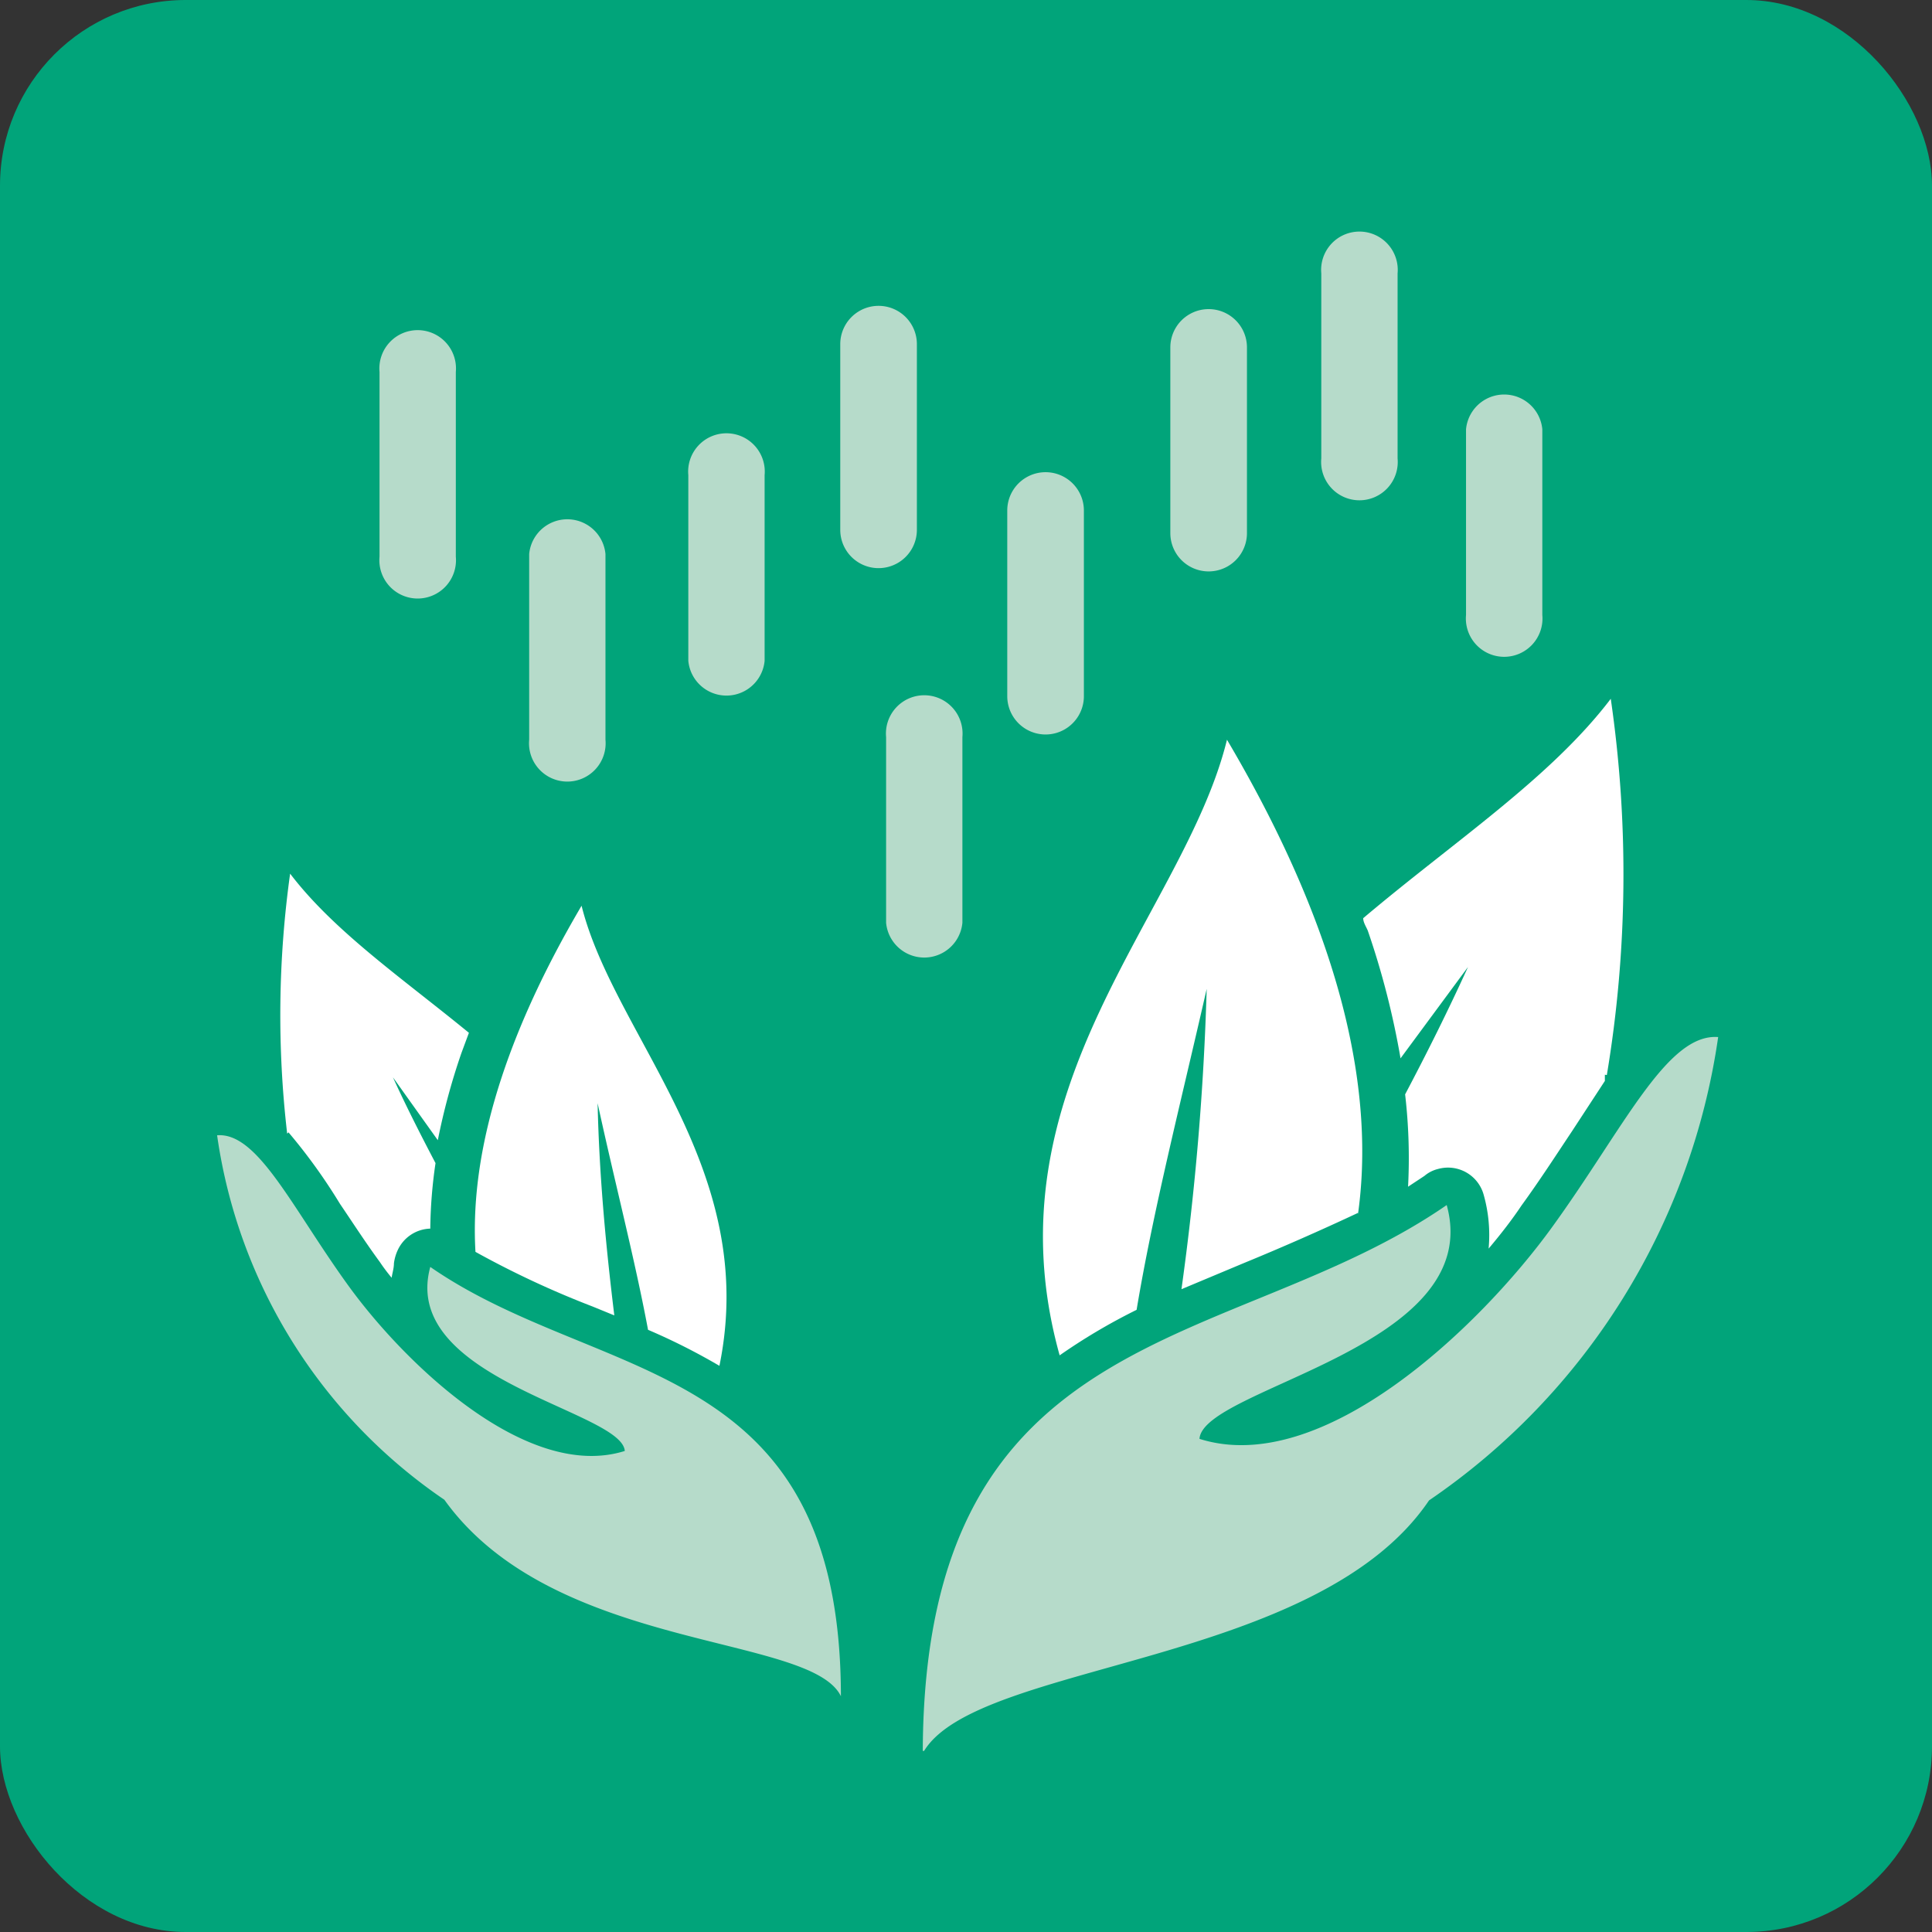
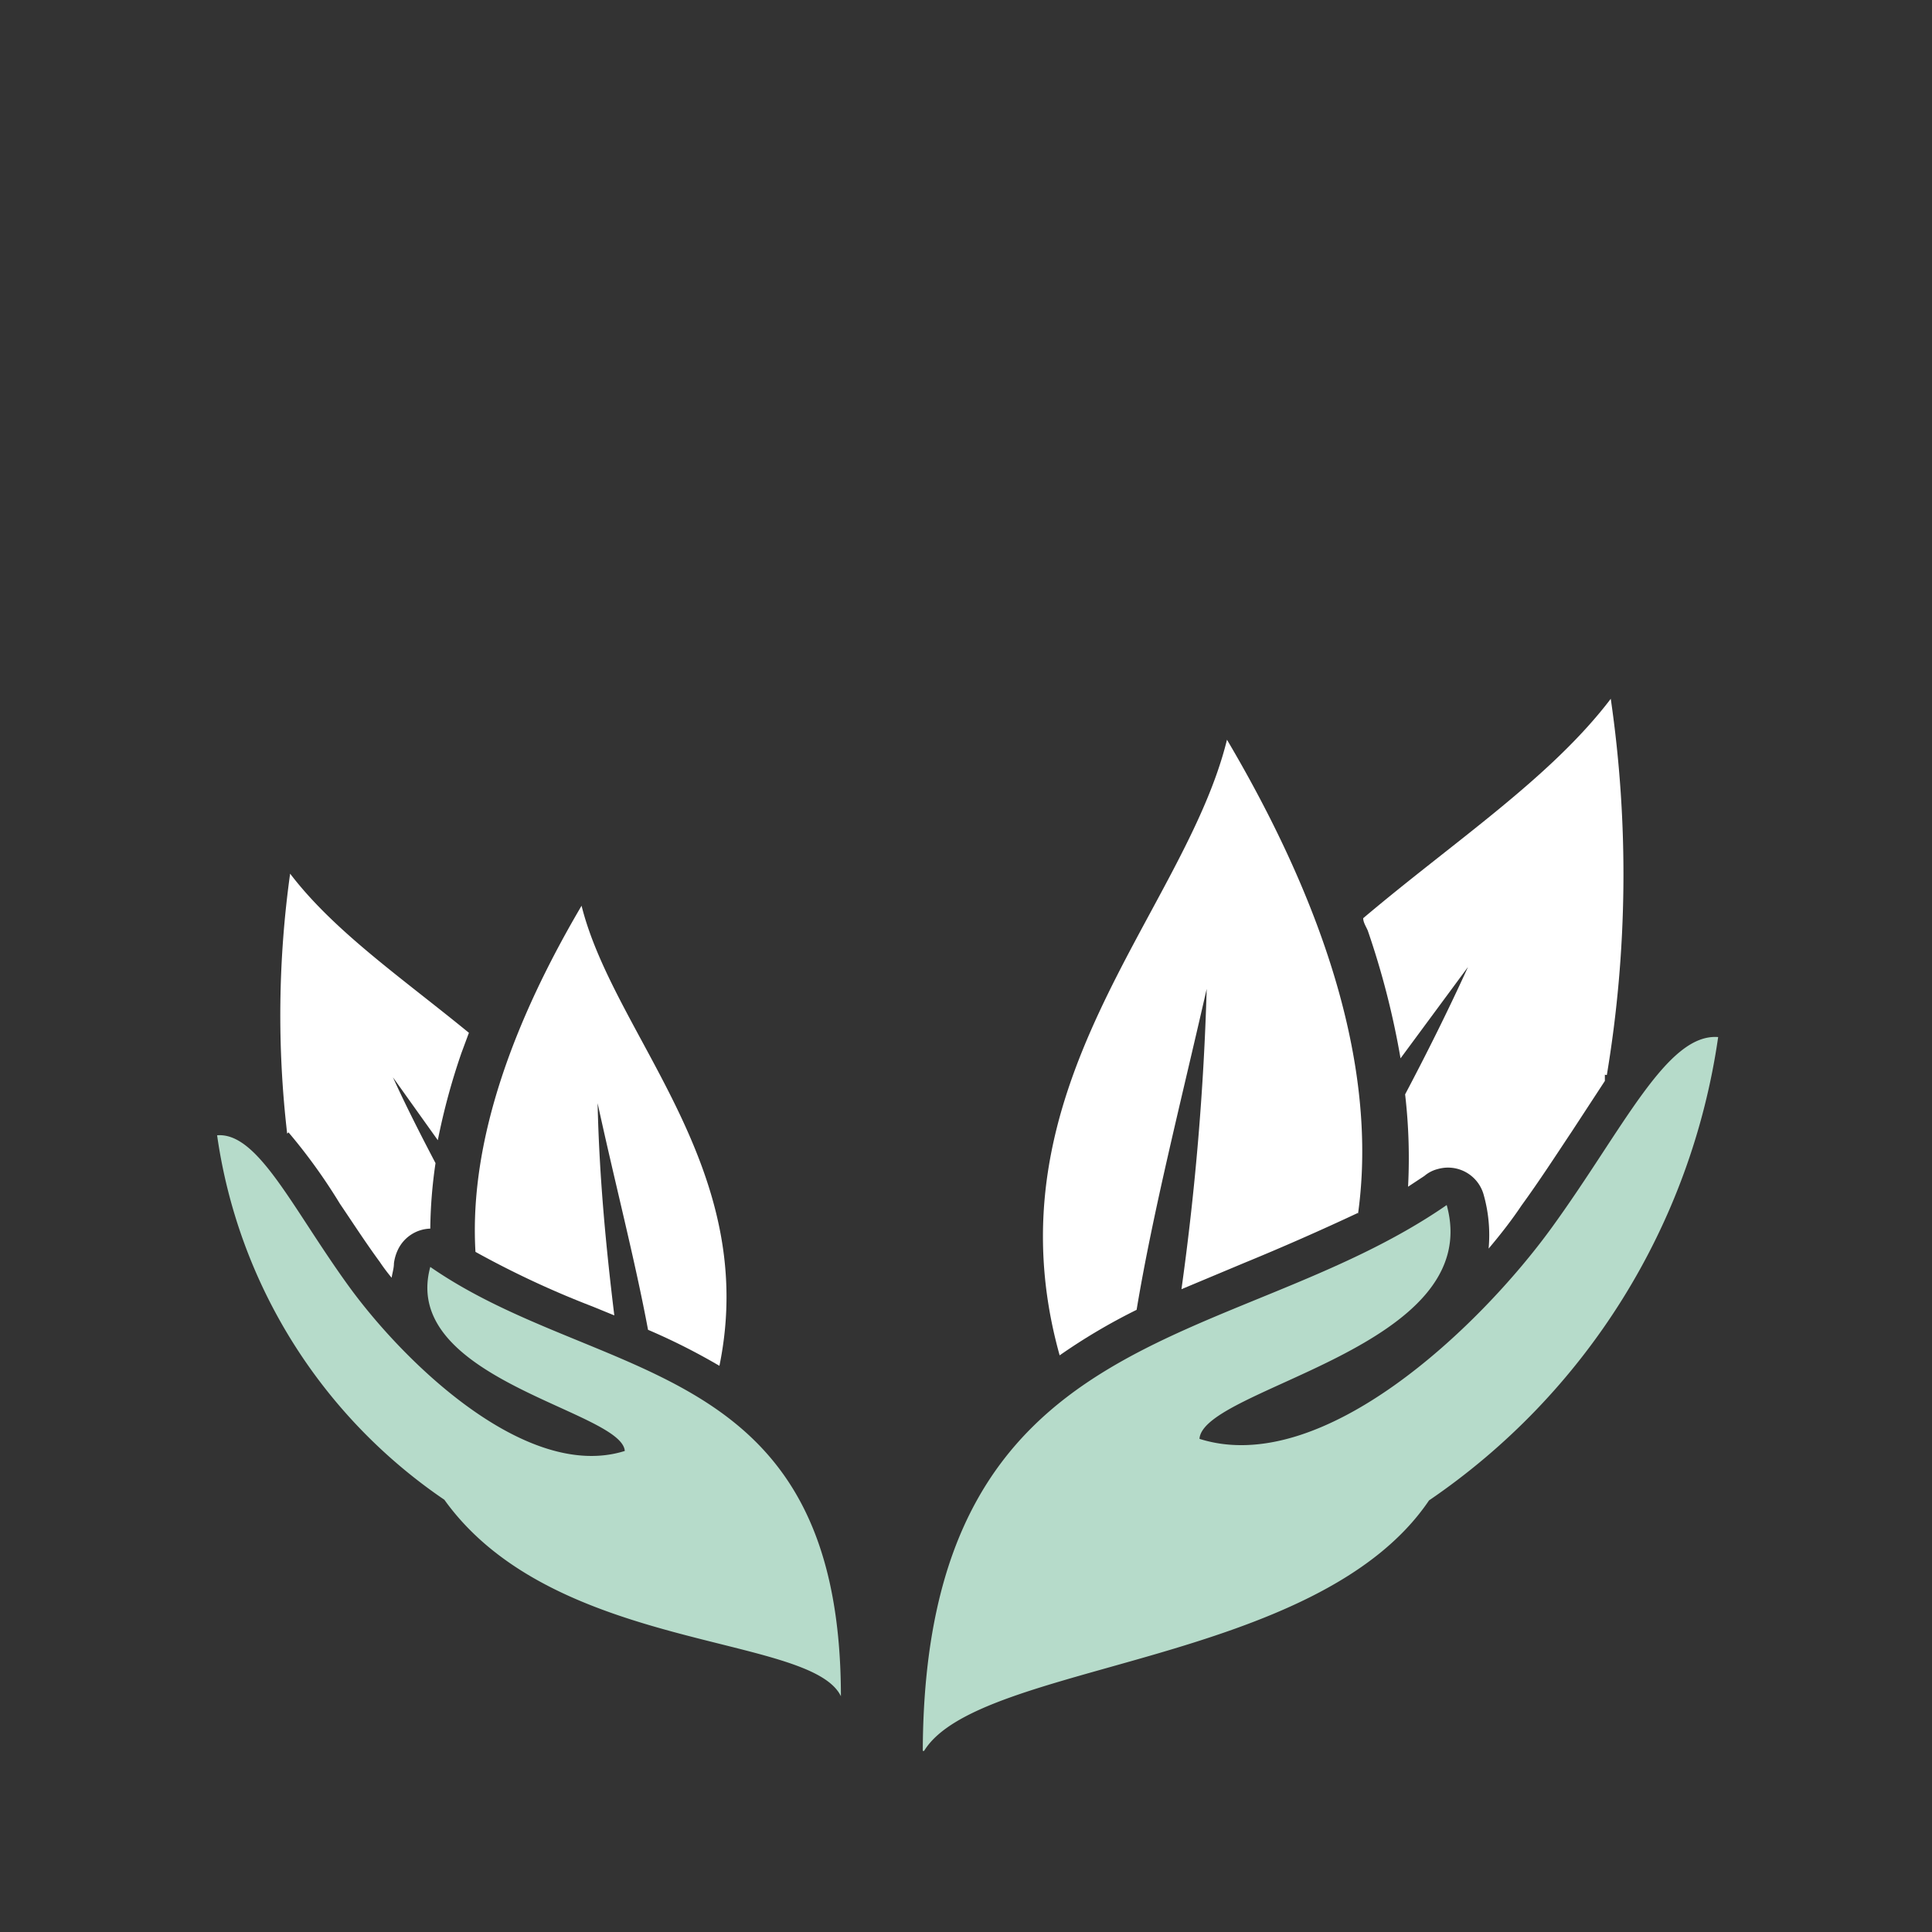
<svg xmlns="http://www.w3.org/2000/svg" viewBox="0 0 59 59">
  <rect x="0" y="0" width="59" height="59" fill="#333333" stroke="none" />
  <defs>
    <style>.cls-1{fill:#01a47a;}.cls-2{fill:#fff;}.cls-2,.cls-3{fill-rule:evenodd;}.cls-3,.cls-4{fill:#b6dbca;}.cls-5{fill:none;}</style>
  </defs>
  <title>zusatzstoffe</title>
  <g id="zusatzstoffe">
-     <rect class="cls-1" width="59" height="59" rx="5.67" ry="5.67" />
    <path class="cls-2" d="M49.07 32.83a37.27 37.27 0 0 0 .12-11.49c-1.84 2.42-4.78 4.35-7.56 6.7 0 .13.09.26.14.38a24.91 24.91 0 0 1 1 3.9l2.06-2.79c-.61 1.34-1.26 2.64-1.92 3.89a16.86 16.86 0 0 1 .09 2.82l.5-.33a1 1 0 0 1 .41-.21 1.13 1.13 0 0 1 1.4.79 4.53 4.53 0 0 1 .15 1.64c.38-.45.72-.89 1-1.31.56-.77 1.07-1.56 1.55-2.28l1-1.53v-.19M41.47 37.08c.5-3.56-.35-8.31-4-14.49-1.31 5.33-7.4 10.6-5.11 18.8a18.13 18.13 0 0 1 2.35-1.39c.5-3 1.33-6.25 2.14-9.8a83.53 83.53 0 0 1-.77 9.17l1.91-.8c1.17-.48 2.35-1 3.48-1.53M8.77 34.62a31.28 31.28 0 0 1 .09-7.94c1.34 1.76 3.42 3.19 5.46 4.86l-.23.62a20.13 20.13 0 0 0-.72 2.66l-1.37-1.92c.39.86.87 1.8 1.3 2.62a14.7 14.7 0 0 0-.16 2 1.13 1.13 0 0 0-1 .67 1.36 1.36 0 0 0-.11.39c0 .15-.05.3-.07.44q-.2-.24-.36-.48c-.44-.6-.84-1.22-1.22-1.78a17.22 17.22 0 0 0-1.57-2.18M14.52 38.23c-.16-2.7.65-6.17 3.24-10.57 1 4 5.45 8 4.21 14.05a19.32 19.32 0 0 0-2.18-1.1c-.4-2.14-1-4.44-1.54-6.92.05 2.3.27 4.51.51 6.48l-.66-.27a28.45 28.45 0 0 1-3.58-1.67" />
    <path class="cls-3" d="M25.68 51.8c-.93-1.92-8.77-1.34-12.11-6a16.22 16.22 0 0 1-6.94-11.13c1.24-.1 2.28 2.2 4 4.58s5.46 6 8.45 5.06c-.09-1.23-6.88-2.18-5.94-5.62 5.18 3.59 12.53 2.7 12.54 13.11M28.22 53.47c1.67-2.73 12-2.59 15.42-7.65a20.68 20.68 0 0 0 8.83-14.15c-1.57-.12-2.89 2.8-5.09 5.83s-7 7.63-10.75 6.44c.11-1.57 8.76-2.77 7.55-7.14-6.58 4.55-15.95 3.43-16 16.67" />
-     <path class="cls-4" d="M23.35 20.18a1.17 1.17 0 0 1-2.33 0v-5.67a1.17 1.17 0 1 1 2.33 0zM28 16.18a1.17 1.17 0 0 1-2.34 0v-5.67a1.17 1.17 0 1 1 2.34 0zM33.1 21.26a1.17 1.17 0 1 1-2.34 0v-5.67a1.17 1.17 0 0 1 2.34 0zM42.68 14a1.17 1.17 0 1 1-2.33 0v-5.65a1.17 1.17 0 1 1 2.33 0zM47.1 18.78a1.17 1.17 0 1 1-2.33 0v-5.67a1.17 1.17 0 0 1 2.33 0zM29.39 28.18a1.17 1.17 0 0 1-2.33 0v-5.67a1.17 1.17 0 1 1 2.33 0zM38.08 16.28a1.17 1.17 0 0 1-2.34 0v-5.67a1.17 1.17 0 0 1 2.34 0zM18.49 22.59a1.17 1.17 0 1 1-2.33 0v-5.67a1.17 1.17 0 0 1 2.33 0zM13.92 17a1.17 1.17 0 1 1-2.33 0v-5.64a1.17 1.17 0 1 1 2.33 0z" />
    <path class="cls-5" d="M0 0h59v59h-59z" />
  </g>
</svg>